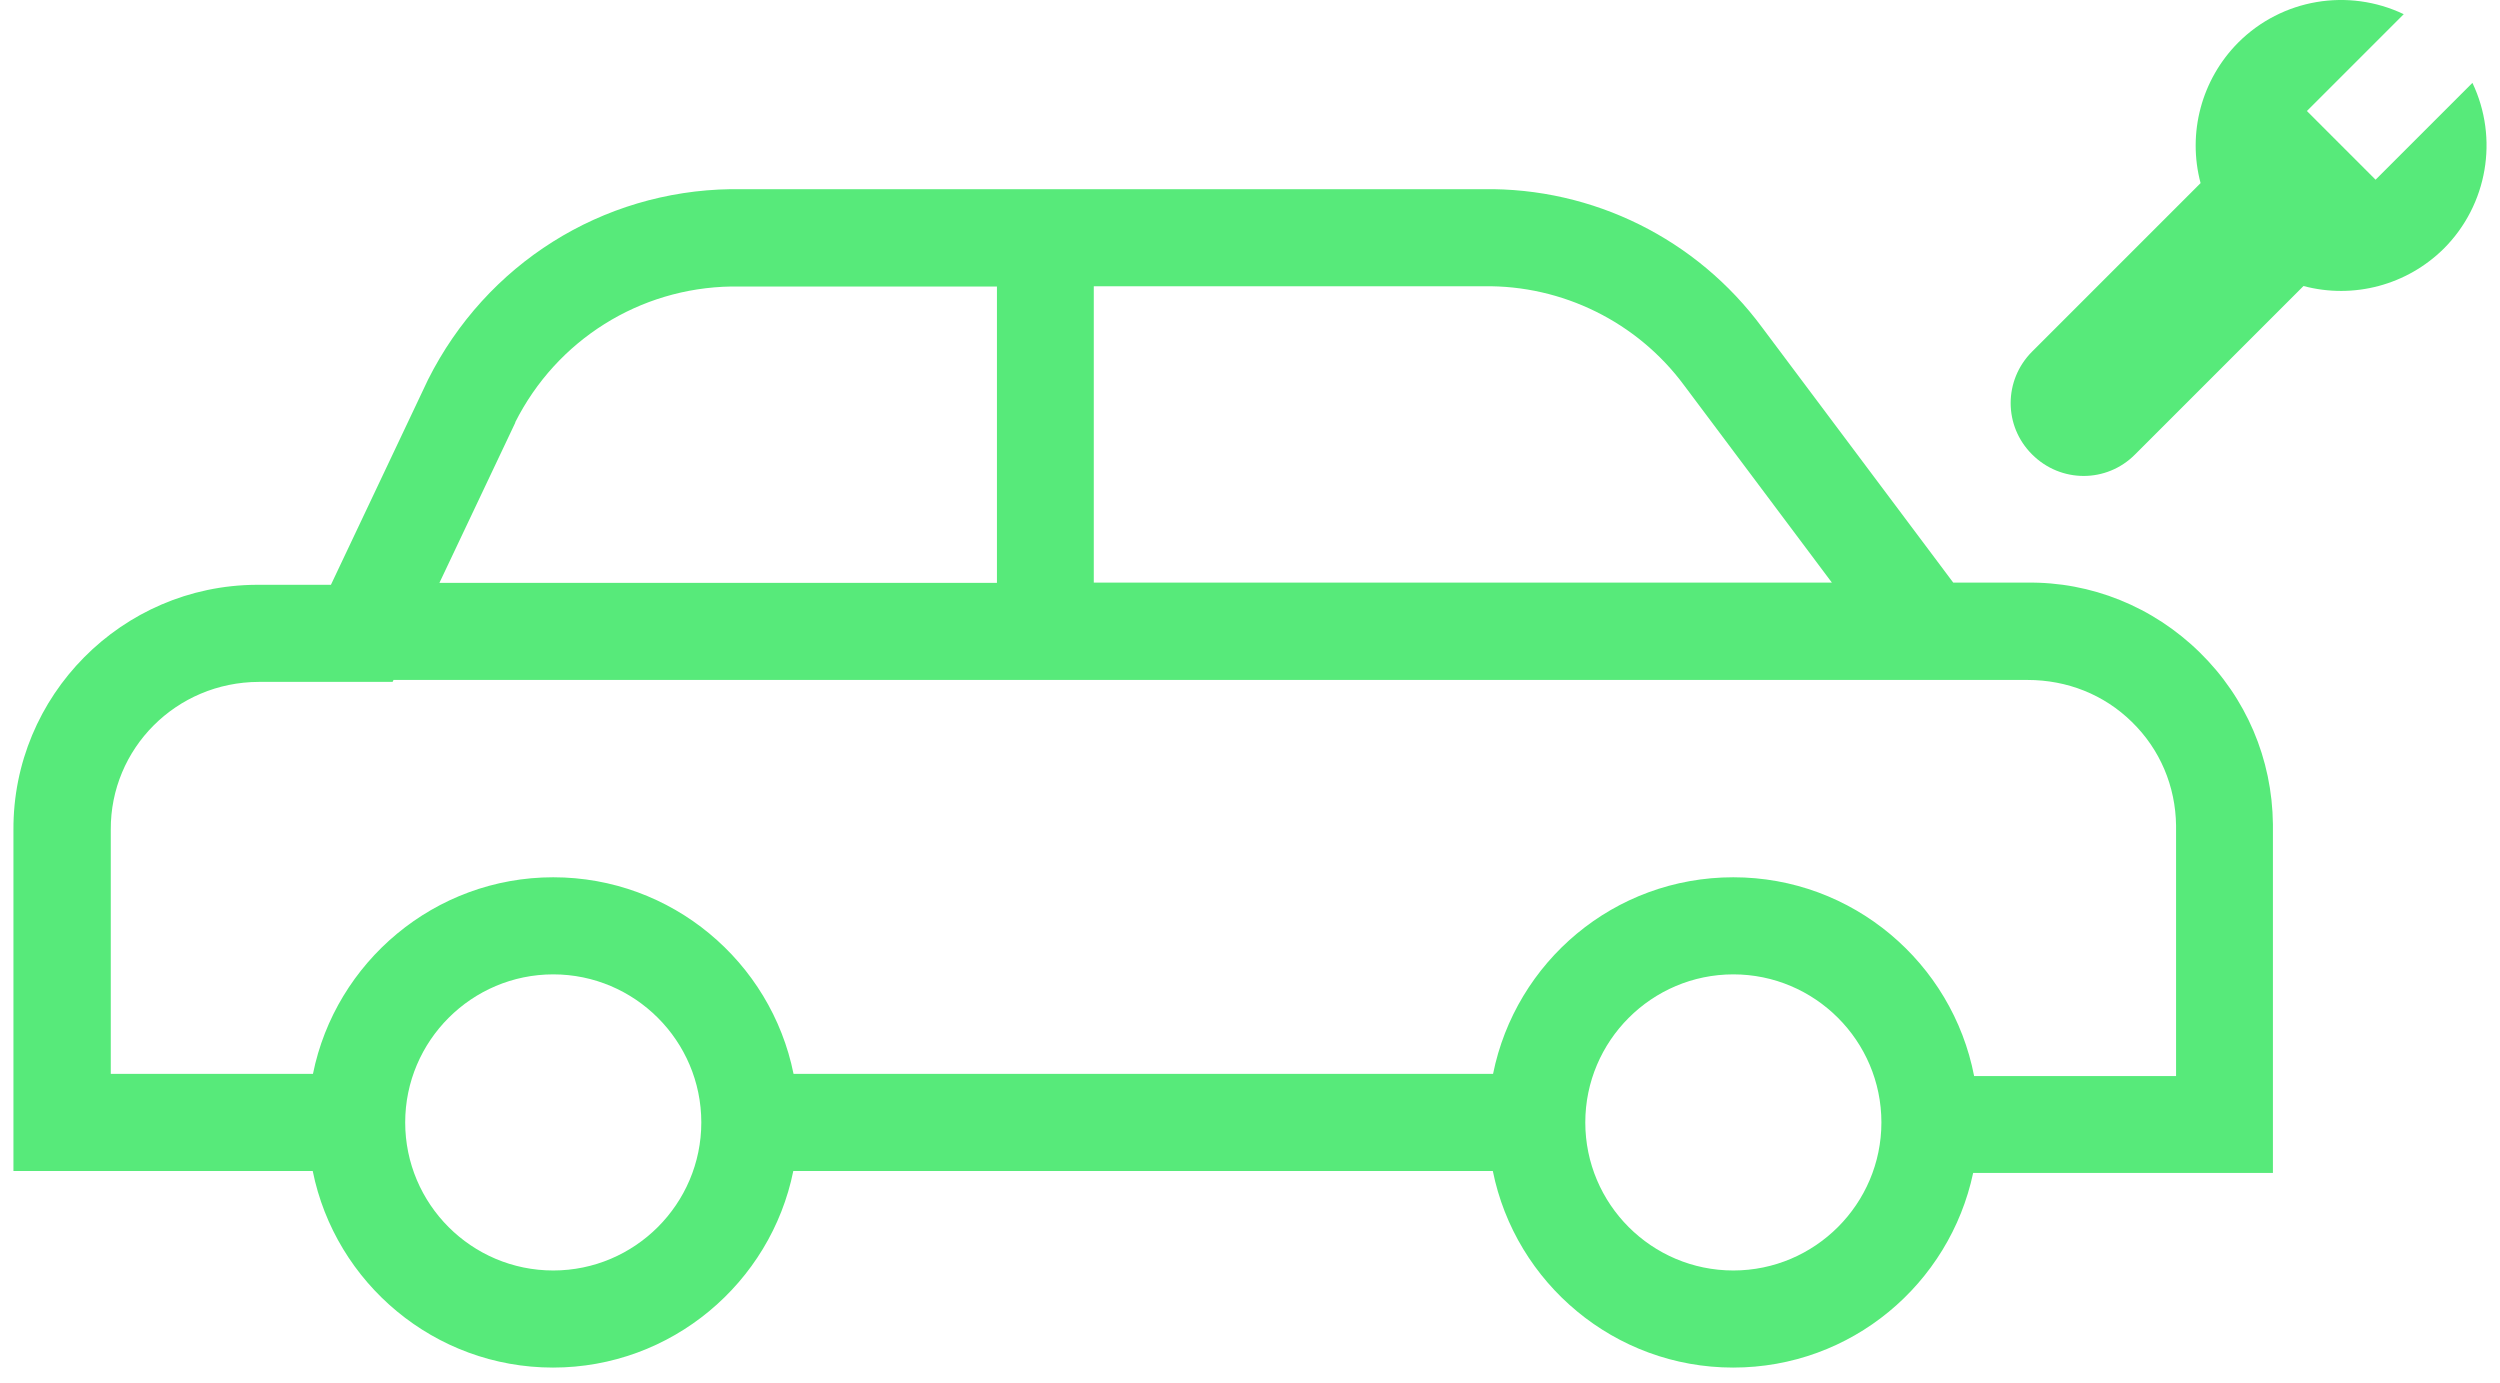
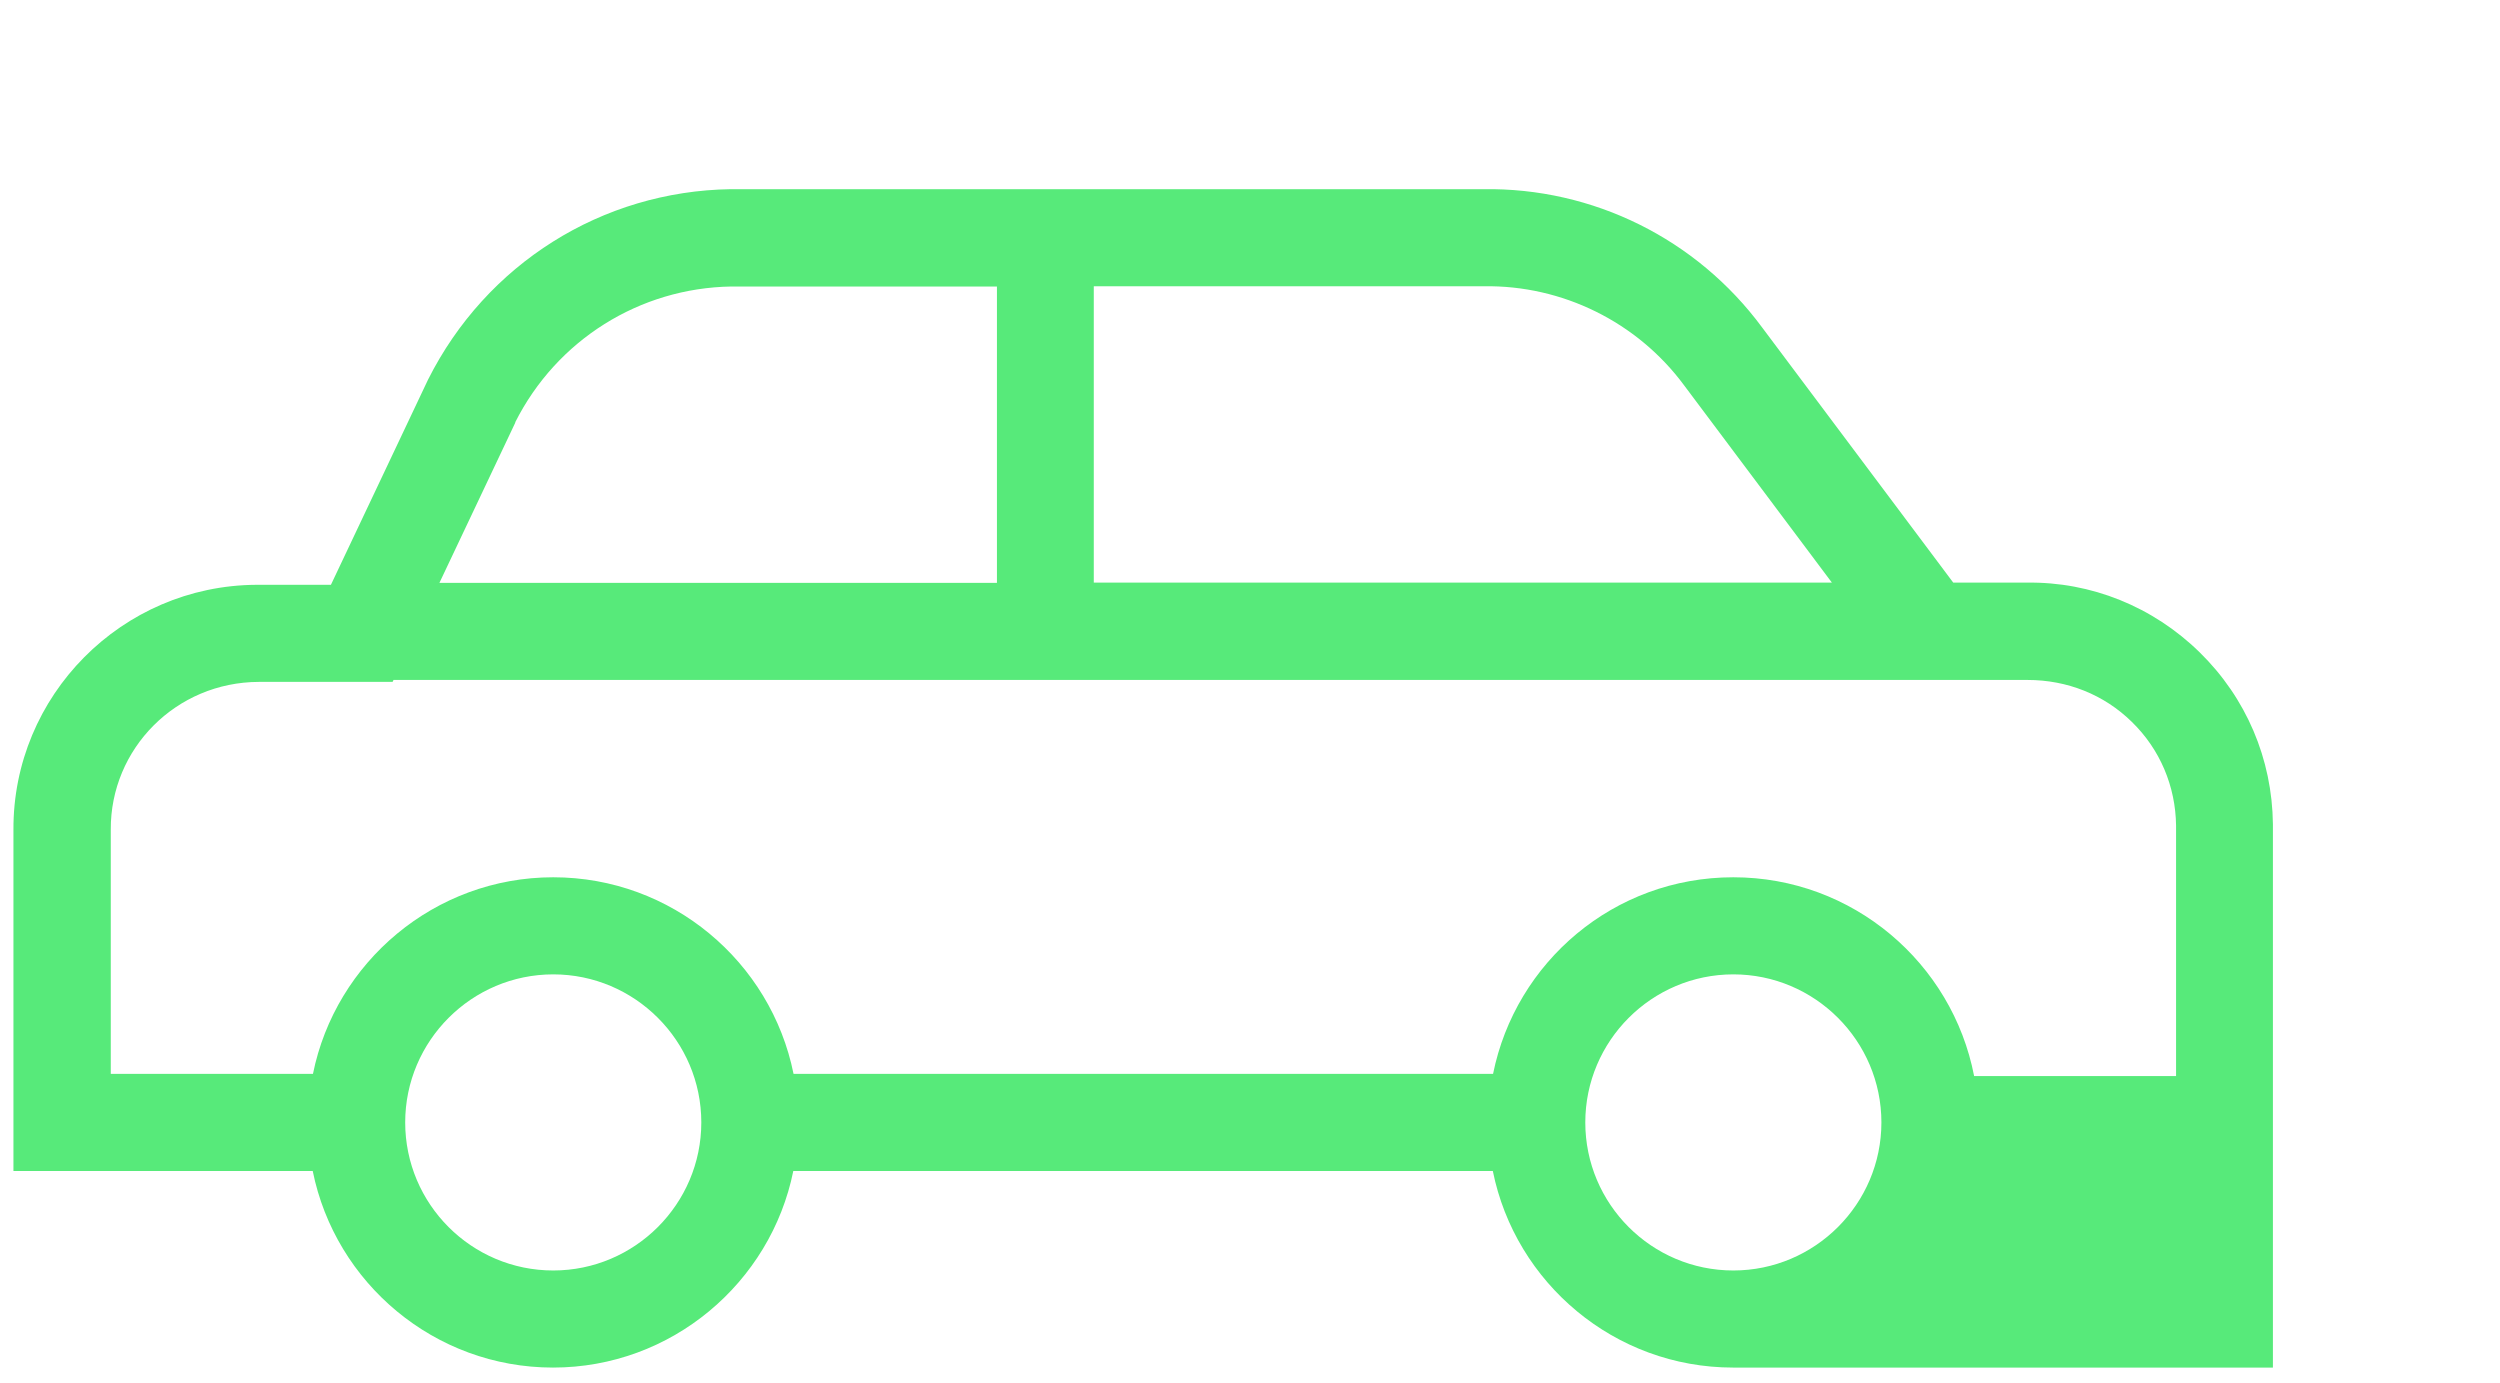
<svg xmlns="http://www.w3.org/2000/svg" width="103" height="57" viewBox="0 0 103 57" fill="none">
-   <path d="M83.504 24.004H80.474L72.594 13.484C69.904 9.844 65.634 7.724 61.104 7.794H30.104C24.804 7.874 20.034 10.864 17.634 15.644L13.634 24.094H10.564C5.014 24.124 0.524 28.664 0.554 34.194V48.244H12.884C13.814 52.864 17.904 56.344 22.784 56.344C27.664 56.344 31.754 52.854 32.684 48.244H61.504C62.434 52.864 66.524 56.344 71.404 56.344C76.284 56.344 80.324 52.894 81.294 48.324H93.644V33.954C93.614 31.264 92.544 28.754 90.624 26.874C88.704 24.994 86.154 23.964 83.504 24.004ZM61.134 11.794C64.364 11.744 67.454 13.264 69.384 15.874L75.474 24.004H45.064V11.794H61.134ZM21.224 17.404C22.934 14.004 26.354 11.864 30.134 11.804H41.074V24.014H18.104L21.234 17.404H21.224ZM22.794 52.344C19.424 52.344 16.694 49.604 16.694 46.244C16.694 42.884 19.434 40.144 22.794 40.144C26.154 40.144 28.894 42.884 28.894 46.244C28.894 49.604 26.154 52.344 22.794 52.344ZM71.414 52.344C68.044 52.344 65.314 49.604 65.314 46.244C65.314 42.884 68.054 40.144 71.414 40.144C74.774 40.144 77.514 42.884 77.514 46.244C77.514 49.604 74.774 52.344 71.414 52.344ZM89.654 44.334H81.334C80.434 39.674 76.334 36.144 71.414 36.144C66.494 36.144 62.444 39.634 61.514 44.244H32.694C31.764 39.624 27.674 36.144 22.794 36.144C17.914 36.144 13.824 39.634 12.894 44.244H4.564V34.184C4.544 30.844 7.254 28.104 10.664 28.094H16.174L16.214 28.014H83.534C85.164 28.014 86.684 28.614 87.834 29.744C88.994 30.874 89.634 32.394 89.654 34.014V44.334Z" fill="#57EA7A" />
-   <path d="M101.874 3.404L97.874 7.404L95.044 4.574L99.034 0.584C96.744 -0.506 94.014 -0.046 92.214 1.754C90.704 3.274 90.114 5.474 90.664 7.544L83.724 14.484C82.544 15.664 82.544 17.554 83.724 18.724C84.904 19.904 86.794 19.904 87.964 18.724L94.904 11.784C96.974 12.334 99.174 11.744 100.694 10.234C102.484 8.434 102.954 5.704 101.864 3.414L101.874 3.404Z" fill="#57EA7A" />
+   <path d="M83.504 24.004H80.474L72.594 13.484C69.904 9.844 65.634 7.724 61.104 7.794H30.104C24.804 7.874 20.034 10.864 17.634 15.644L13.634 24.094H10.564C5.014 24.124 0.524 28.664 0.554 34.194V48.244H12.884C13.814 52.864 17.904 56.344 22.784 56.344C27.664 56.344 31.754 52.854 32.684 48.244H61.504C62.434 52.864 66.524 56.344 71.404 56.344H93.644V33.954C93.614 31.264 92.544 28.754 90.624 26.874C88.704 24.994 86.154 23.964 83.504 24.004ZM61.134 11.794C64.364 11.744 67.454 13.264 69.384 15.874L75.474 24.004H45.064V11.794H61.134ZM21.224 17.404C22.934 14.004 26.354 11.864 30.134 11.804H41.074V24.014H18.104L21.234 17.404H21.224ZM22.794 52.344C19.424 52.344 16.694 49.604 16.694 46.244C16.694 42.884 19.434 40.144 22.794 40.144C26.154 40.144 28.894 42.884 28.894 46.244C28.894 49.604 26.154 52.344 22.794 52.344ZM71.414 52.344C68.044 52.344 65.314 49.604 65.314 46.244C65.314 42.884 68.054 40.144 71.414 40.144C74.774 40.144 77.514 42.884 77.514 46.244C77.514 49.604 74.774 52.344 71.414 52.344ZM89.654 44.334H81.334C80.434 39.674 76.334 36.144 71.414 36.144C66.494 36.144 62.444 39.634 61.514 44.244H32.694C31.764 39.624 27.674 36.144 22.794 36.144C17.914 36.144 13.824 39.634 12.894 44.244H4.564V34.184C4.544 30.844 7.254 28.104 10.664 28.094H16.174L16.214 28.014H83.534C85.164 28.014 86.684 28.614 87.834 29.744C88.994 30.874 89.634 32.394 89.654 34.014V44.334Z" fill="#57EA7A" />
</svg>